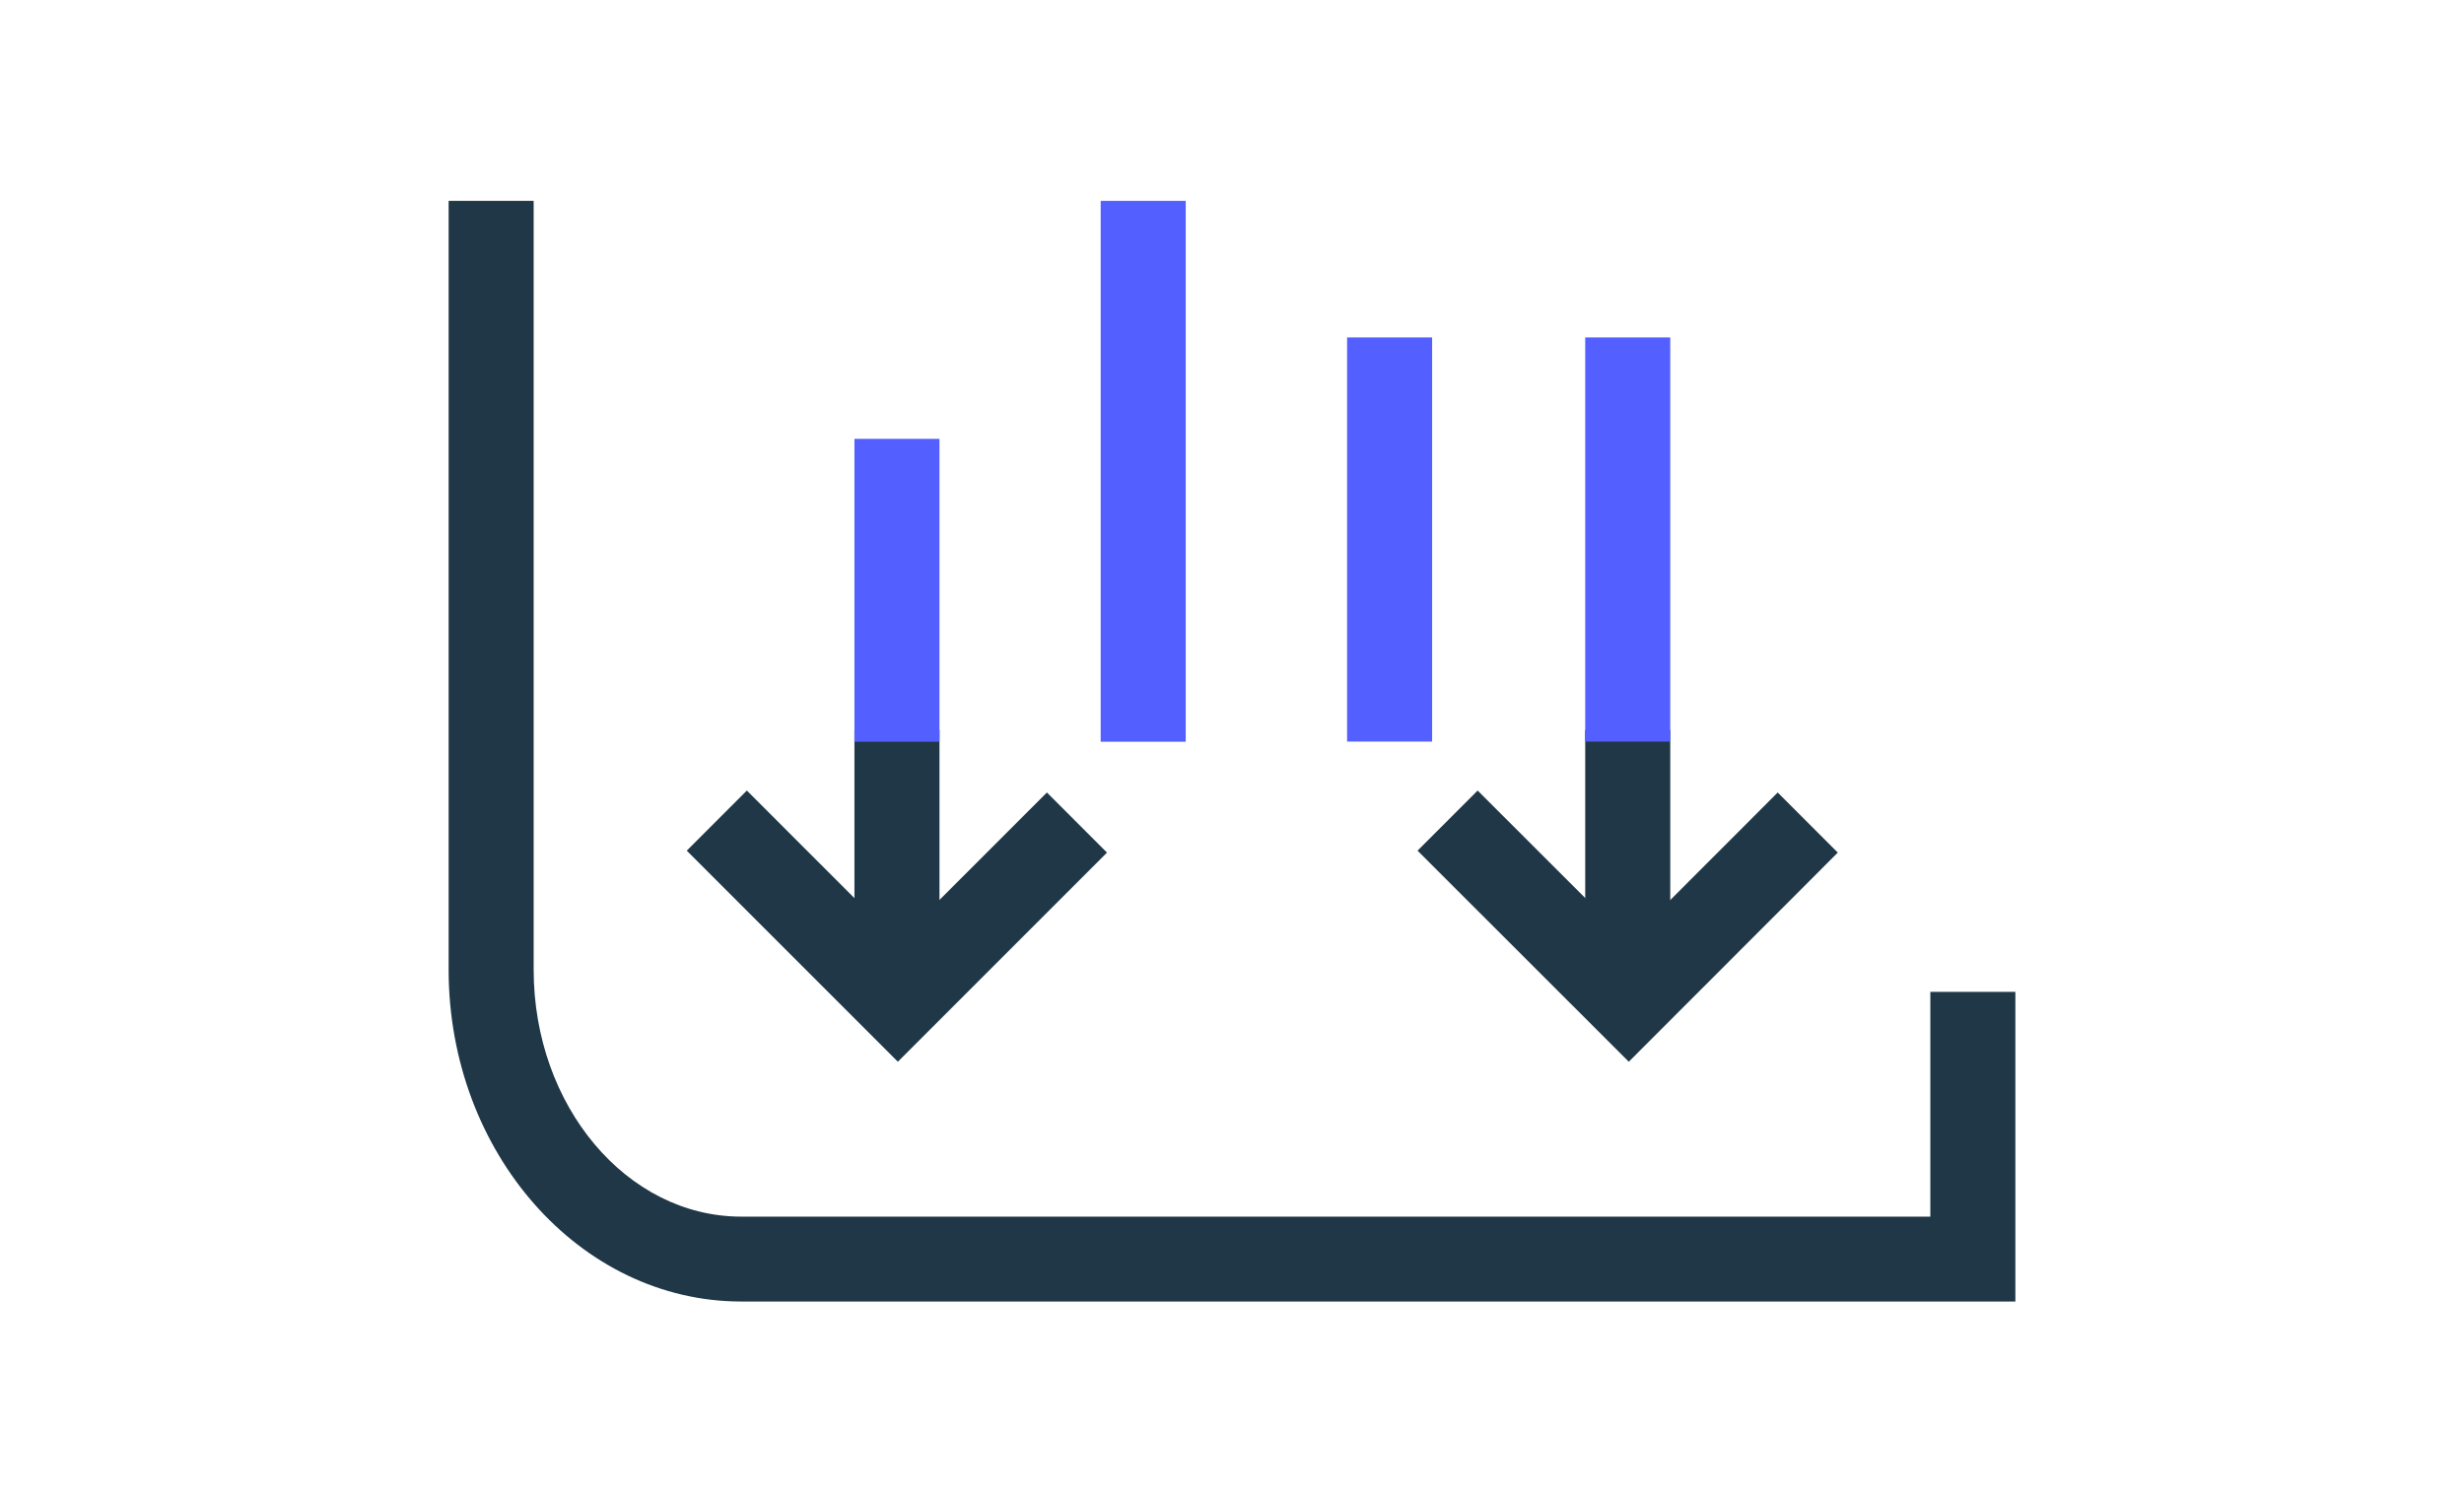
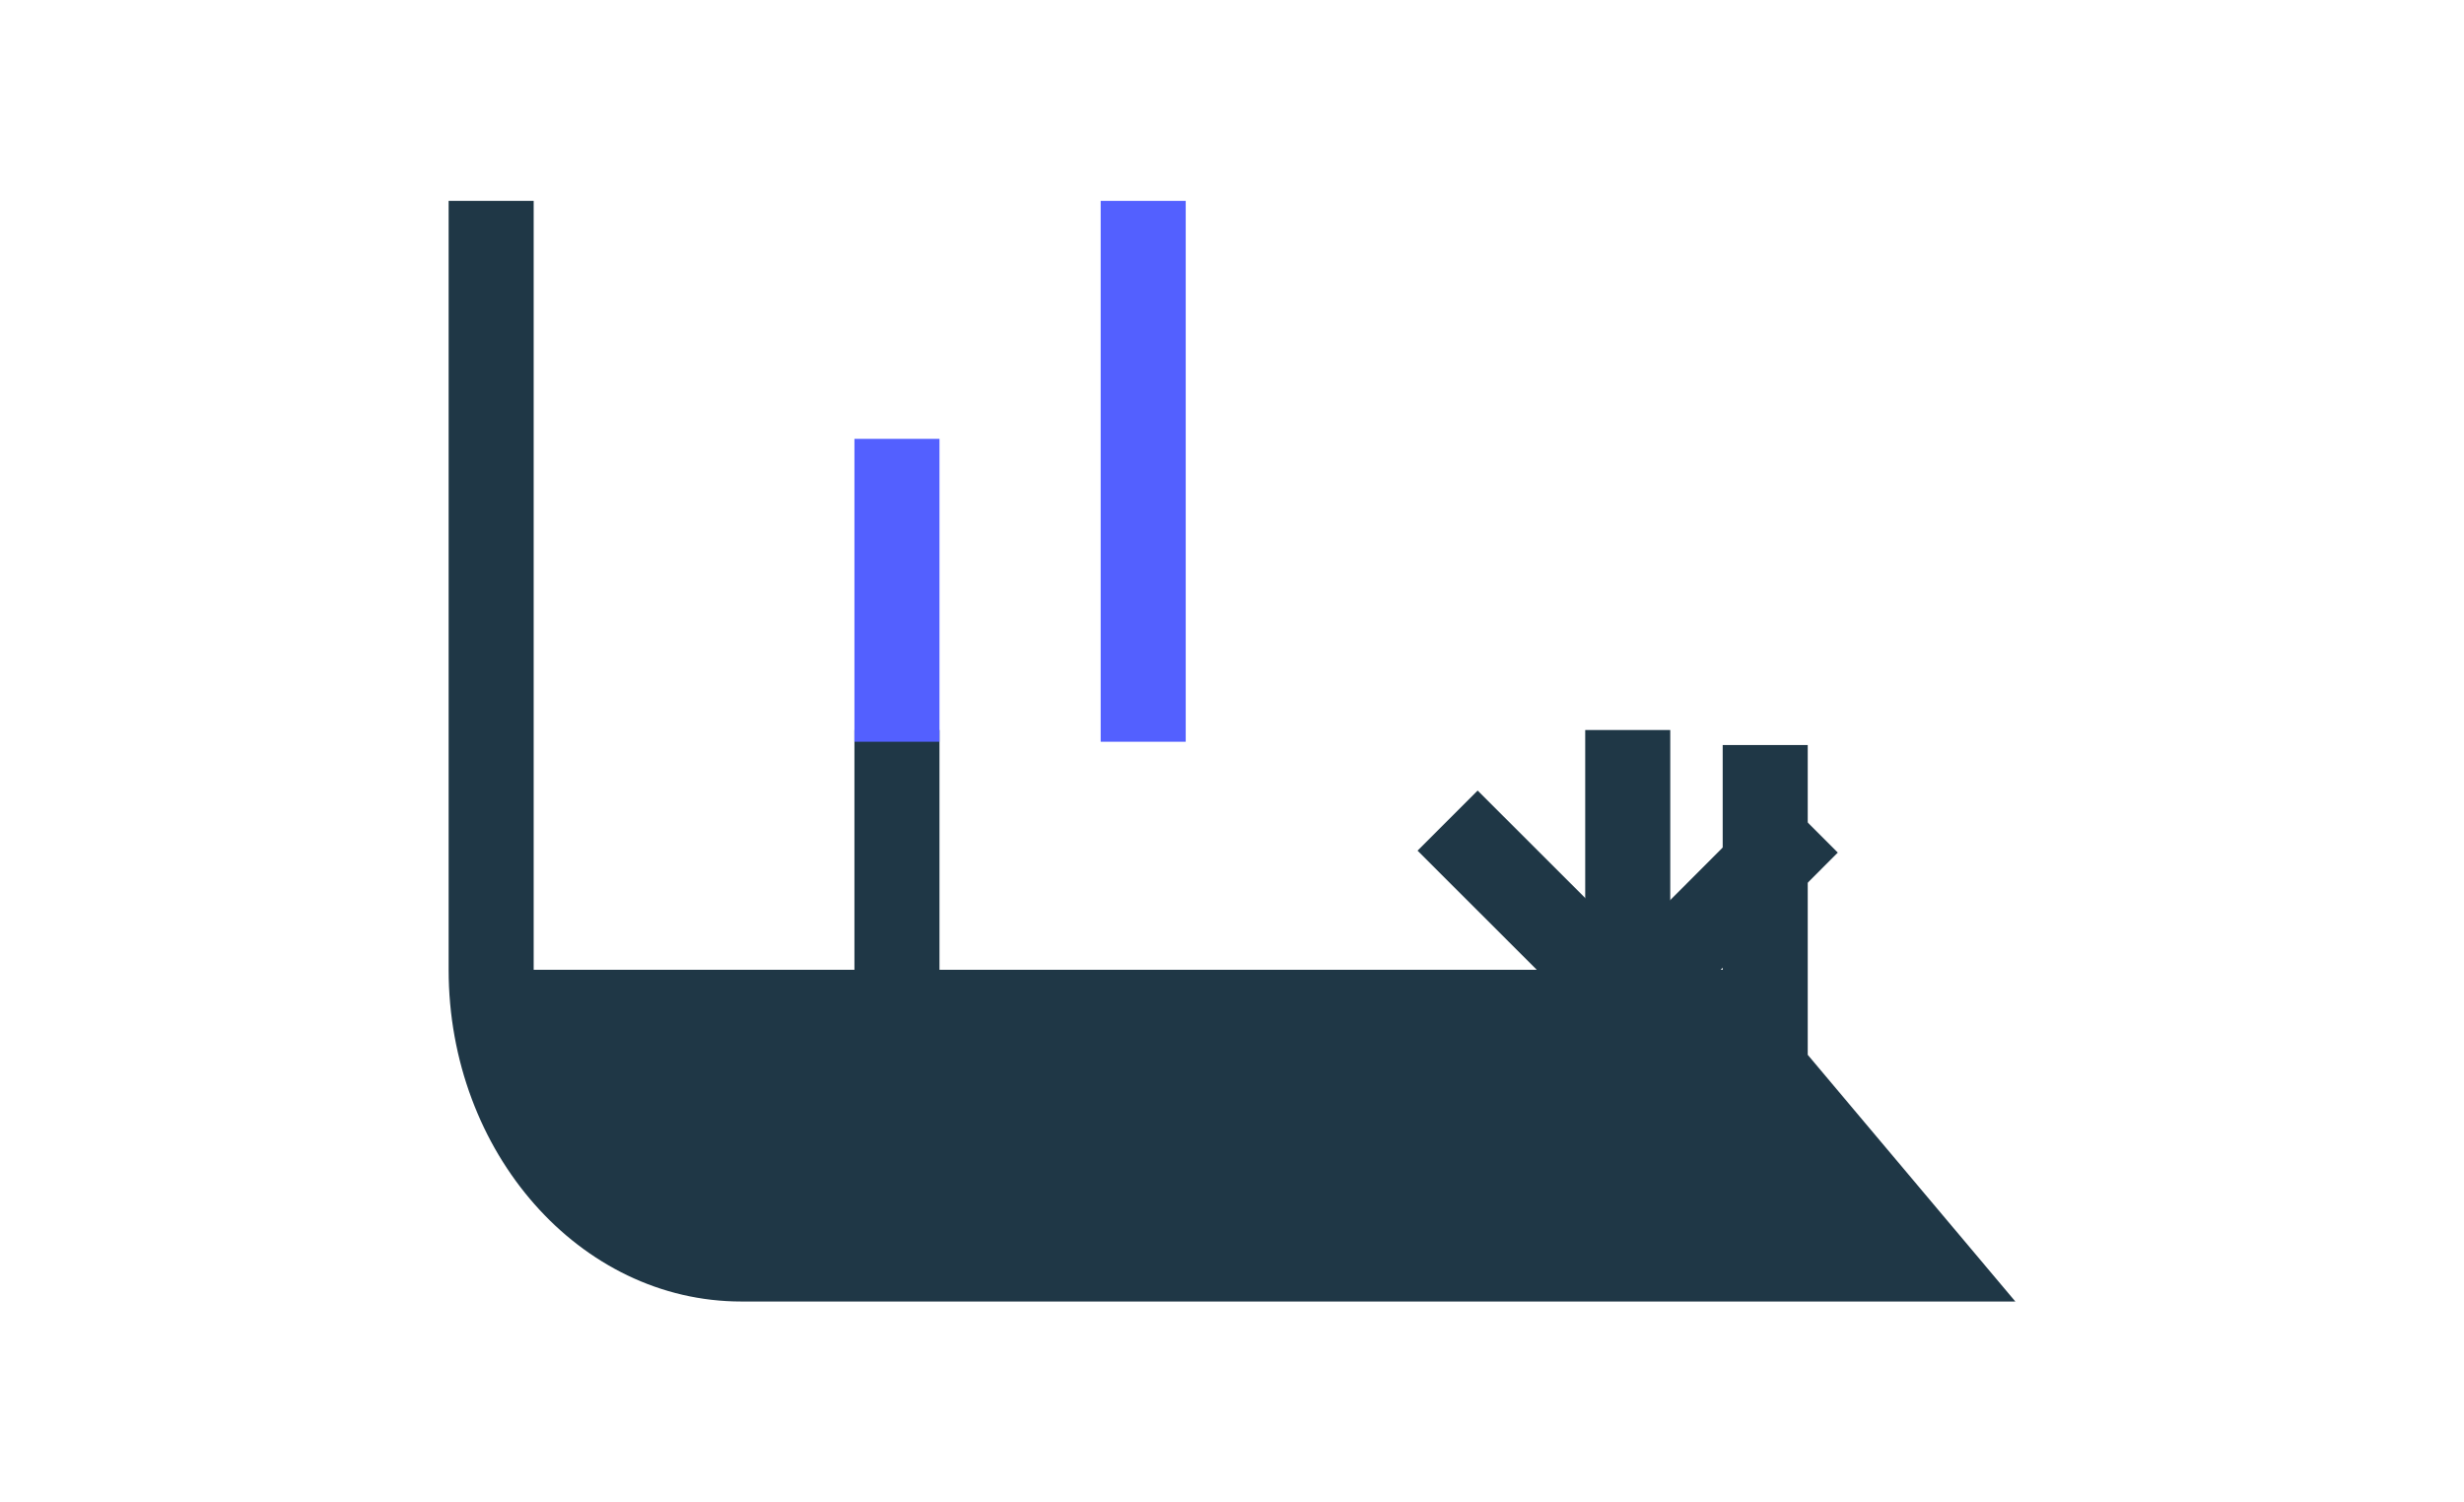
<svg xmlns="http://www.w3.org/2000/svg" id="Capa_1" data-name="Capa 1" viewBox="0 0 164 100">
  <defs>
    <style>
      .cls-1 {
        fill: #5360ff;
      }

      .cls-1, .cls-2 {
        stroke-width: 0px;
      }

      .cls-2 {
        fill: #1f3746;
      }
    </style>
  </defs>
-   <polygon class="cls-2" points="59.76 70.67 45.71 56.62 49.71 52.62 59.76 62.67 69.68 52.75 73.68 56.75 59.76 70.67" />
  <rect class="cls-2" x="56.87" y="48.59" width="5.66" height="18.08" />
  <polygon class="cls-2" points="108.41 70.67 94.35 56.62 98.35 52.62 108.41 62.67 118.32 52.75 122.32 56.75 108.41 70.67" />
  <rect class="cls-2" x="105.51" y="48.59" width="5.66" height="18.08" />
-   <path class="cls-2" d="M134.14,86.63H49.34c-10.74,0-19.48-9.91-19.48-22.09V13.37h5.66v51.18c0,9.06,6.2,16.43,13.82,16.43h79.14v-14.96h5.66v20.62Z" />
-   <rect class="cls-1" x="89.66" y="22.46" width="5.66" height="26.9" />
-   <rect class="cls-1" x="105.51" y="22.46" width="5.66" height="26.9" />
+   <path class="cls-2" d="M134.14,86.63H49.34c-10.74,0-19.48-9.91-19.48-22.09V13.37h5.66v51.18h79.14v-14.96h5.66v20.62Z" />
  <rect class="cls-1" x="73.26" y="13.37" width="5.66" height="36" />
  <rect class="cls-1" x="56.87" y="29.21" width="5.66" height="20.16" />
</svg>